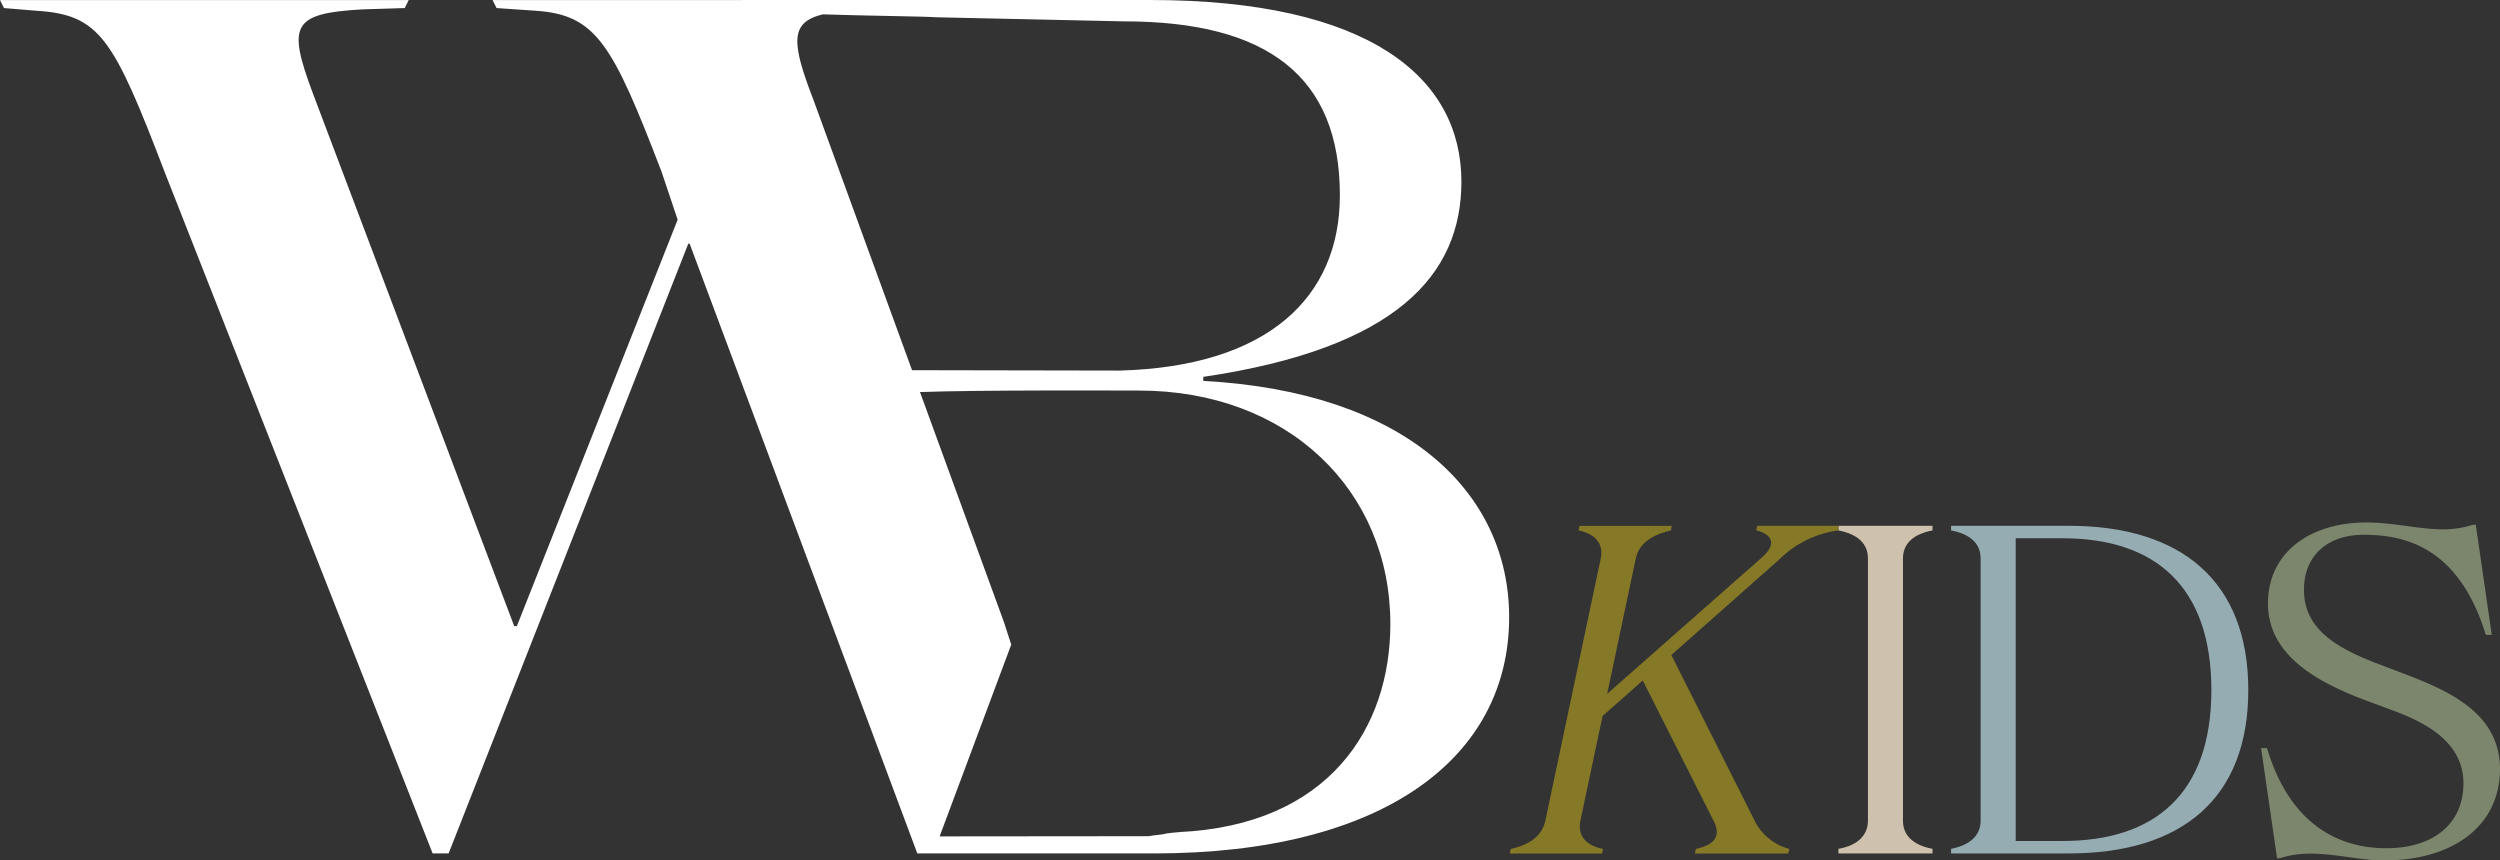
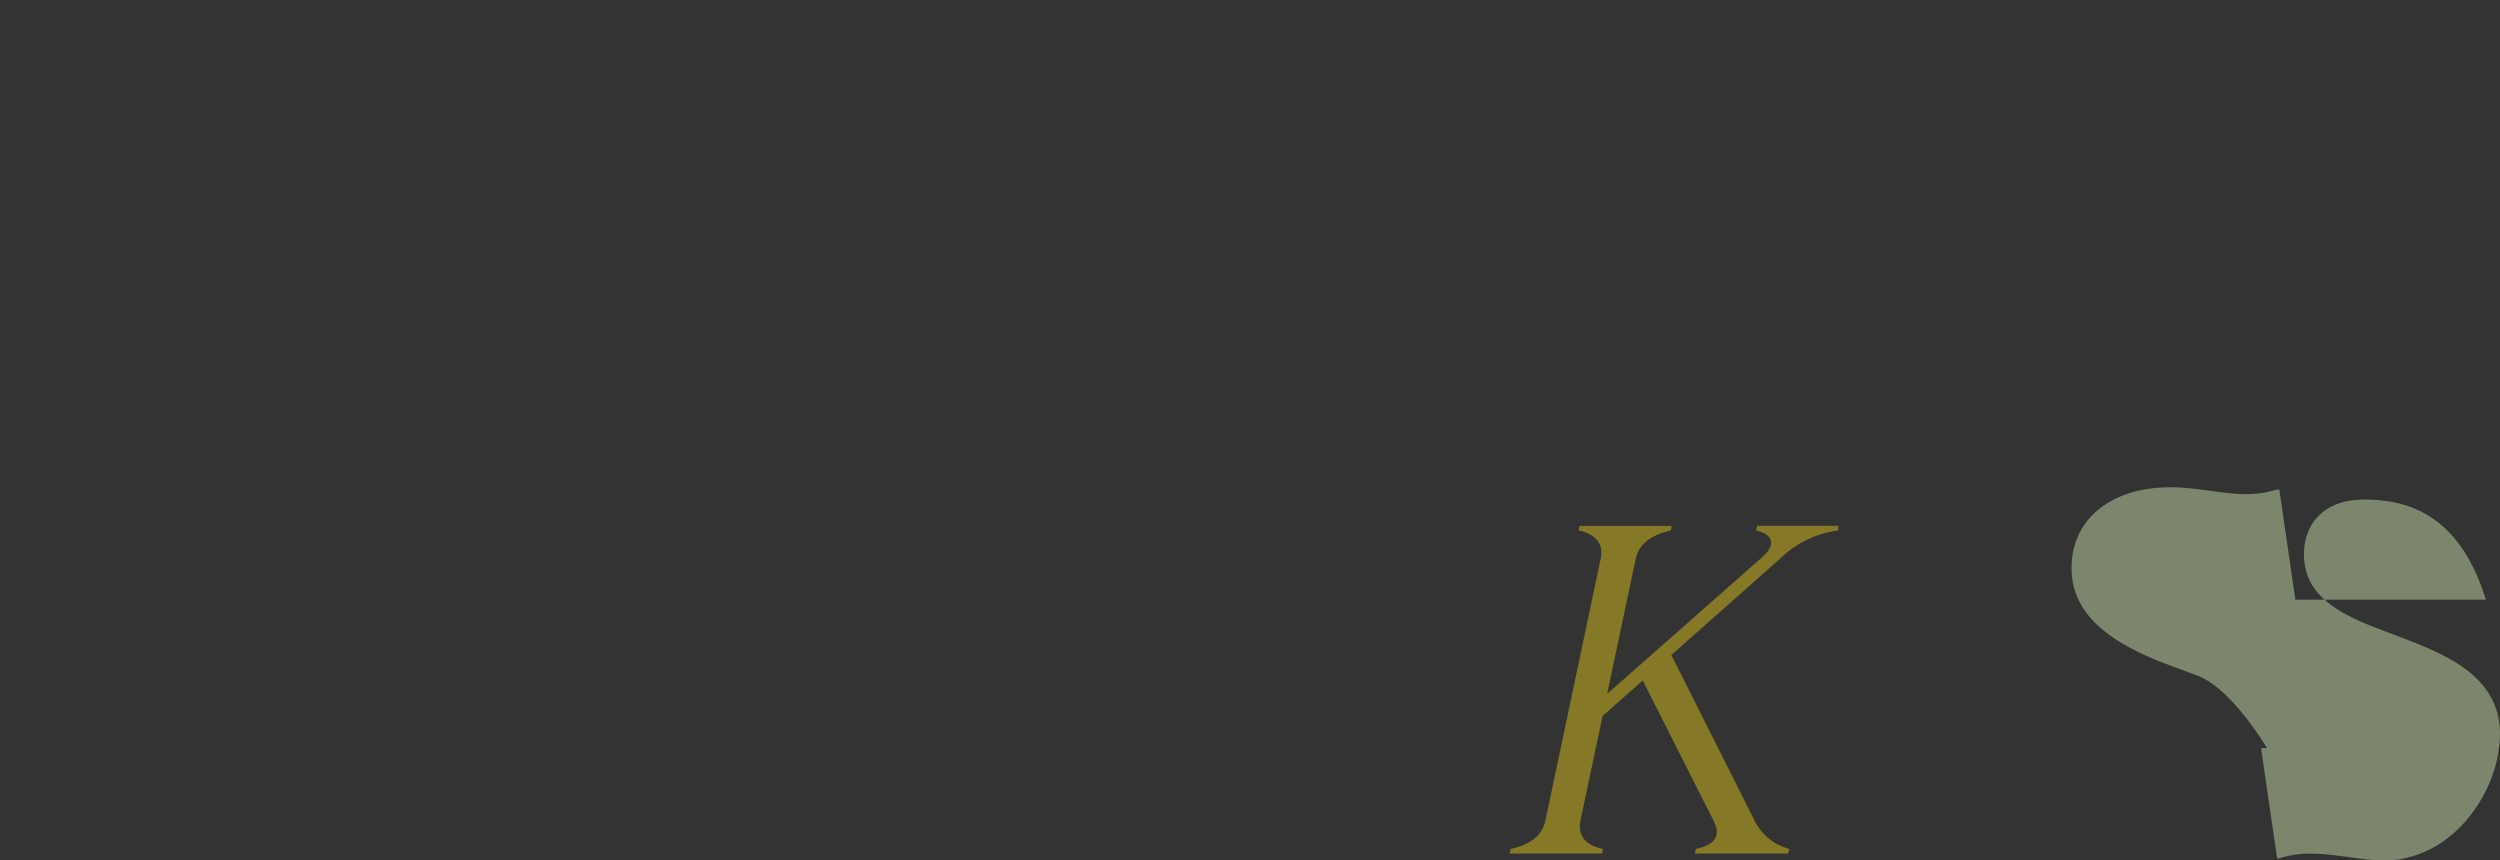
<svg xmlns="http://www.w3.org/2000/svg" id="Feise_KIDS_Logo_Digital" width="332.269" height="114.365" viewBox="0 0 332.269 114.365">
  <rect x="0" y="0" width="332.269" height="114.365" fill="#333333" stroke="none" />
-   <path id="Pfad_1" data-name="Pfad 1" d="M159.925,50.637v-.549c25.771-3.81,34.307-13.608,34.307-25.953C194.231,10.342,182.068,0,152.849,0H98.626V.011H65.465L66,1.071l5.131.352c8.141.527,10.262,4.428,16.8,21.413L90.064,29.2,68.694,83.218h-.352L41.58,12.4C38.218,3.373,38.75,1.78,48.128,1.247l5.664-.176.527-1.06H0l.527,1.06,4.246.352c8.493.527,10.262,3.538,17.167,21.584L57.5,113.422h2.126L91.481,32.383h.176l30.258,81.039h.991v.005h30.481c30.492,0,47.19-12.707,47.19-31.4,0-16.522-13.608-29.949-40.652-31.4ZM109.335,1.907c6,.2,13.3.261,15.153.389L149.4,2.84c19.058,0,28.68,7.326,28.68,23.113,0,13.613-9.617,22.75-29.219,23.3L121.217,49.2l-13.1-35.916c-2.946-7.635-3.149-10.3,1.225-11.375Zm47.318,108.685c.549,0-.362,0-1.63.181-.549.181-1.449.181-2.36.362l-27.78.027L134.4,85.674l-.986-3.037L122.272,52.108c7.715-.288,25.755-.2,29.117-.2,19.783,0,33.4,13.245,33.4,31.035C184.785,96.735,176.617,109.687,156.653,110.593Z" fill="#ffffff" />
-   <path id="Pfad_2" data-name="Pfad 2" d="M458.59,174.093c2.515-.432,3.927-1.78,3.927-3.74v-34.84c0-2.025-1.412-3.25-3.927-3.74v-.613H471.1v.613c-2.515.49-3.927,1.716-3.927,3.74v34.84c0,1.961,1.348,3.25,3.927,3.74v.613H458.59Z" transform="translate(-214.254 -61.278)" fill="#cec1ad" />
-   <path id="Pfad_3" data-name="Pfad 3" d="M486.7,174.093c2.515-.49,3.927-1.78,3.927-3.74v-34.84c0-2.025-1.412-3.25-3.927-3.74v-.613h15.643c15.089,0,23.859,7.48,23.859,21.834s-8.77,21.712-23.859,21.712H486.7v-.613Zm14.844-1.044c12.142,0,19.751-6.2,19.751-20.054s-7.544-20.177-19.751-20.177h-6.255v40.237h6.255Z" transform="translate(-227.387 -61.278)" fill="#95acb2" />
-   <path id="Pfad_4" data-name="Pfad 4" d="M570.583,174.354a12.891,12.891,0,0,0-4.065.607h-.362l-2.126-14.631h.789c3.463,11.535,11.109,13.3,15.845,13.3,6.372,0,10.262-3.341,10.262-8.621s-4.673-7.955-9.287-9.654l-3.762-1.4c-6.98-2.611-12.931-6.255-12.931-12.872s5.4-10.747,13.112-10.747c3.58,0,6.98.911,10.081.911a13.147,13.147,0,0,0,4.065-.607h.362l2.126,14.631H593.9c-3.58-11.658-10.746-13.3-16.213-13.3-5.04,0-7.955,2.973-7.955,7.283,0,5.04,3.884,7.651,10.081,9.958l3.341,1.273c5.648,2.184,12.627,5.1,12.627,12.627S589.594,175.26,580.3,175.26c-2.856,0-6.436-.911-9.713-.911Z" transform="translate(-263.516 -60.895)" fill="#7b866c" />
+   <path id="Pfad_4" data-name="Pfad 4" d="M570.583,174.354a12.891,12.891,0,0,0-4.065.607h-.362l-2.126-14.631h.789s-4.673-7.955-9.287-9.654l-3.762-1.4c-6.98-2.611-12.931-6.255-12.931-12.872s5.4-10.747,13.112-10.747c3.58,0,6.98.911,10.081.911a13.147,13.147,0,0,0,4.065-.607h.362l2.126,14.631H593.9c-3.58-11.658-10.746-13.3-16.213-13.3-5.04,0-7.955,2.973-7.955,7.283,0,5.04,3.884,7.651,10.081,9.958l3.341,1.273c5.648,2.184,12.627,5.1,12.627,12.627S589.594,175.26,580.3,175.26c-2.856,0-6.436-.911-9.713-.911Z" transform="translate(-263.516 -60.895)" fill="#7b866c" />
  <path id="Pfad_5" data-name="Pfad 5" d="M409.195,170.411l-11.1-22.079L412.5,135.577a13.677,13.677,0,0,1,7.789-3.8v-.613H409.5l-.123.613c1.9.432,2.882,1.657.858,3.5l-20.667,18.216,3.8-17.971c.432-1.961,2.025-3.128,4.662-3.74l.123-.613H385.89l-.123.613c2.147.432,3.373,1.716,2.941,3.74l-7.358,34.84c-.432,1.961-2.025,3.191-4.6,3.74l-.123.613h12.265l.123-.613c-2.456-.49-3.373-1.9-3.005-3.74l2.946-13.922,5.339-4.721,9.446,18.707c.98,1.961.123,3.128-2.392,3.682l-.123.613h12.388l.181-.613a7.193,7.193,0,0,1-4.6-3.682Z" transform="translate(-175.962 -61.278)" fill="#857826" />
</svg>